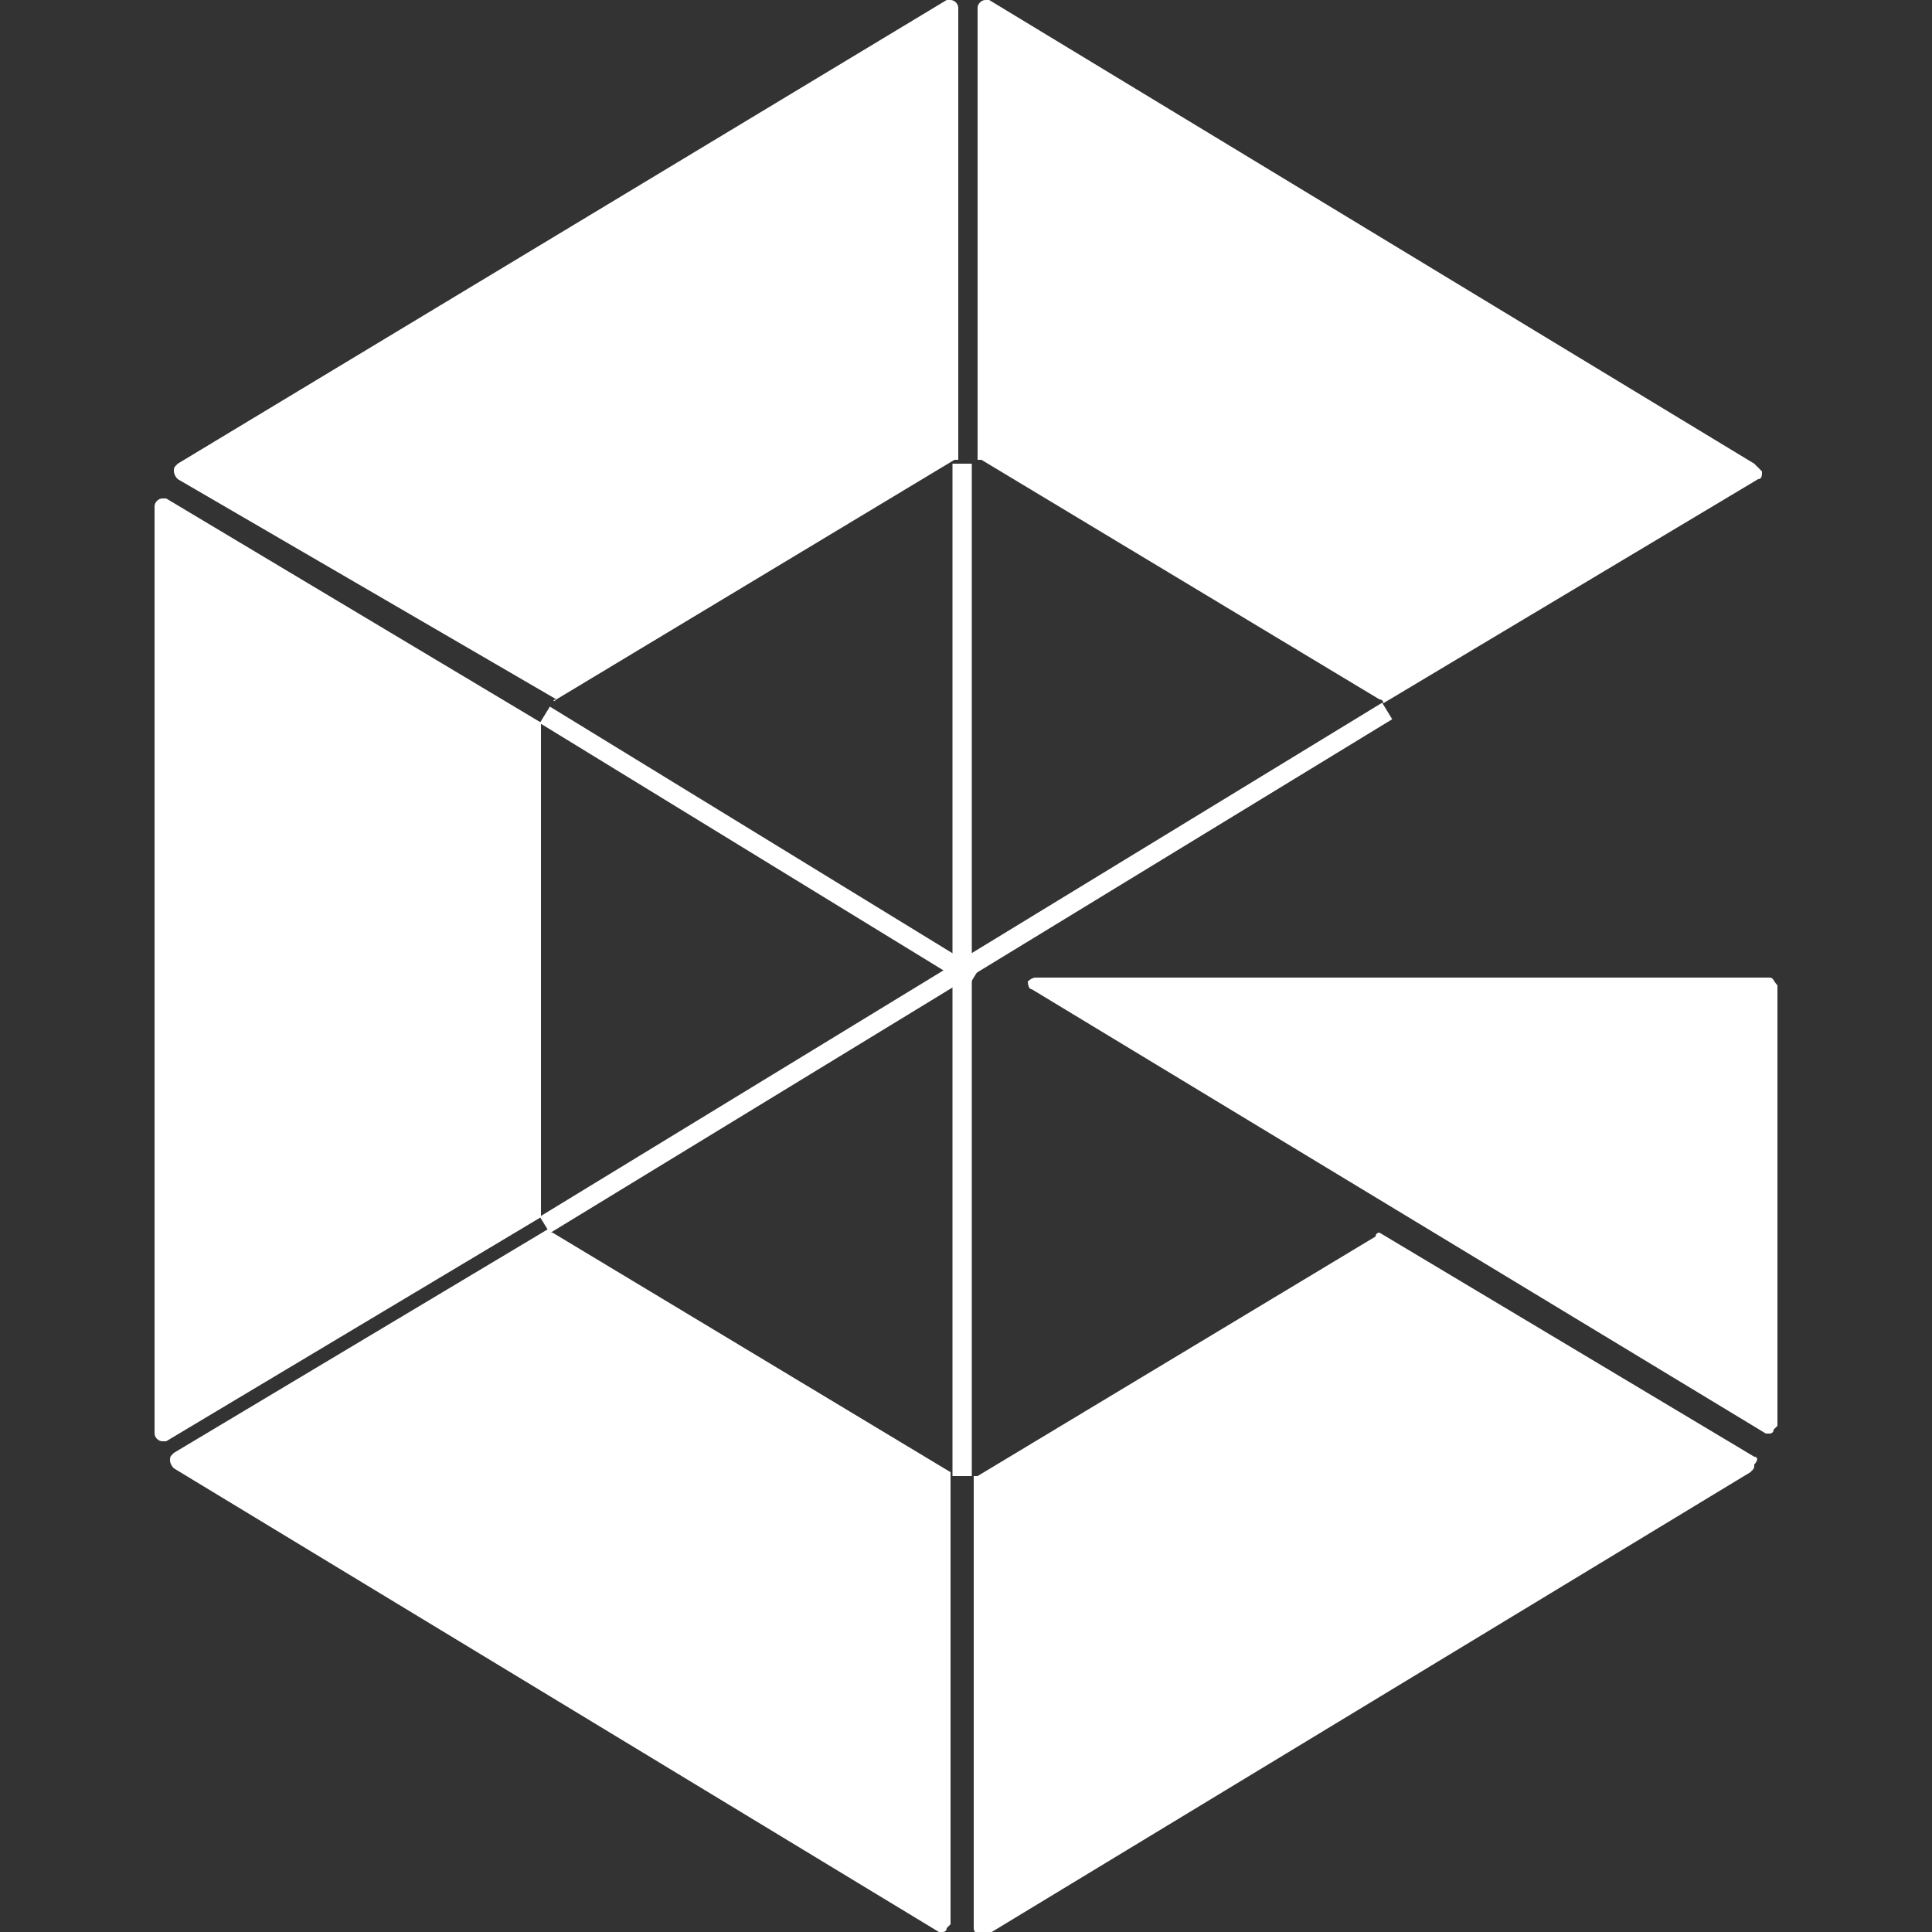
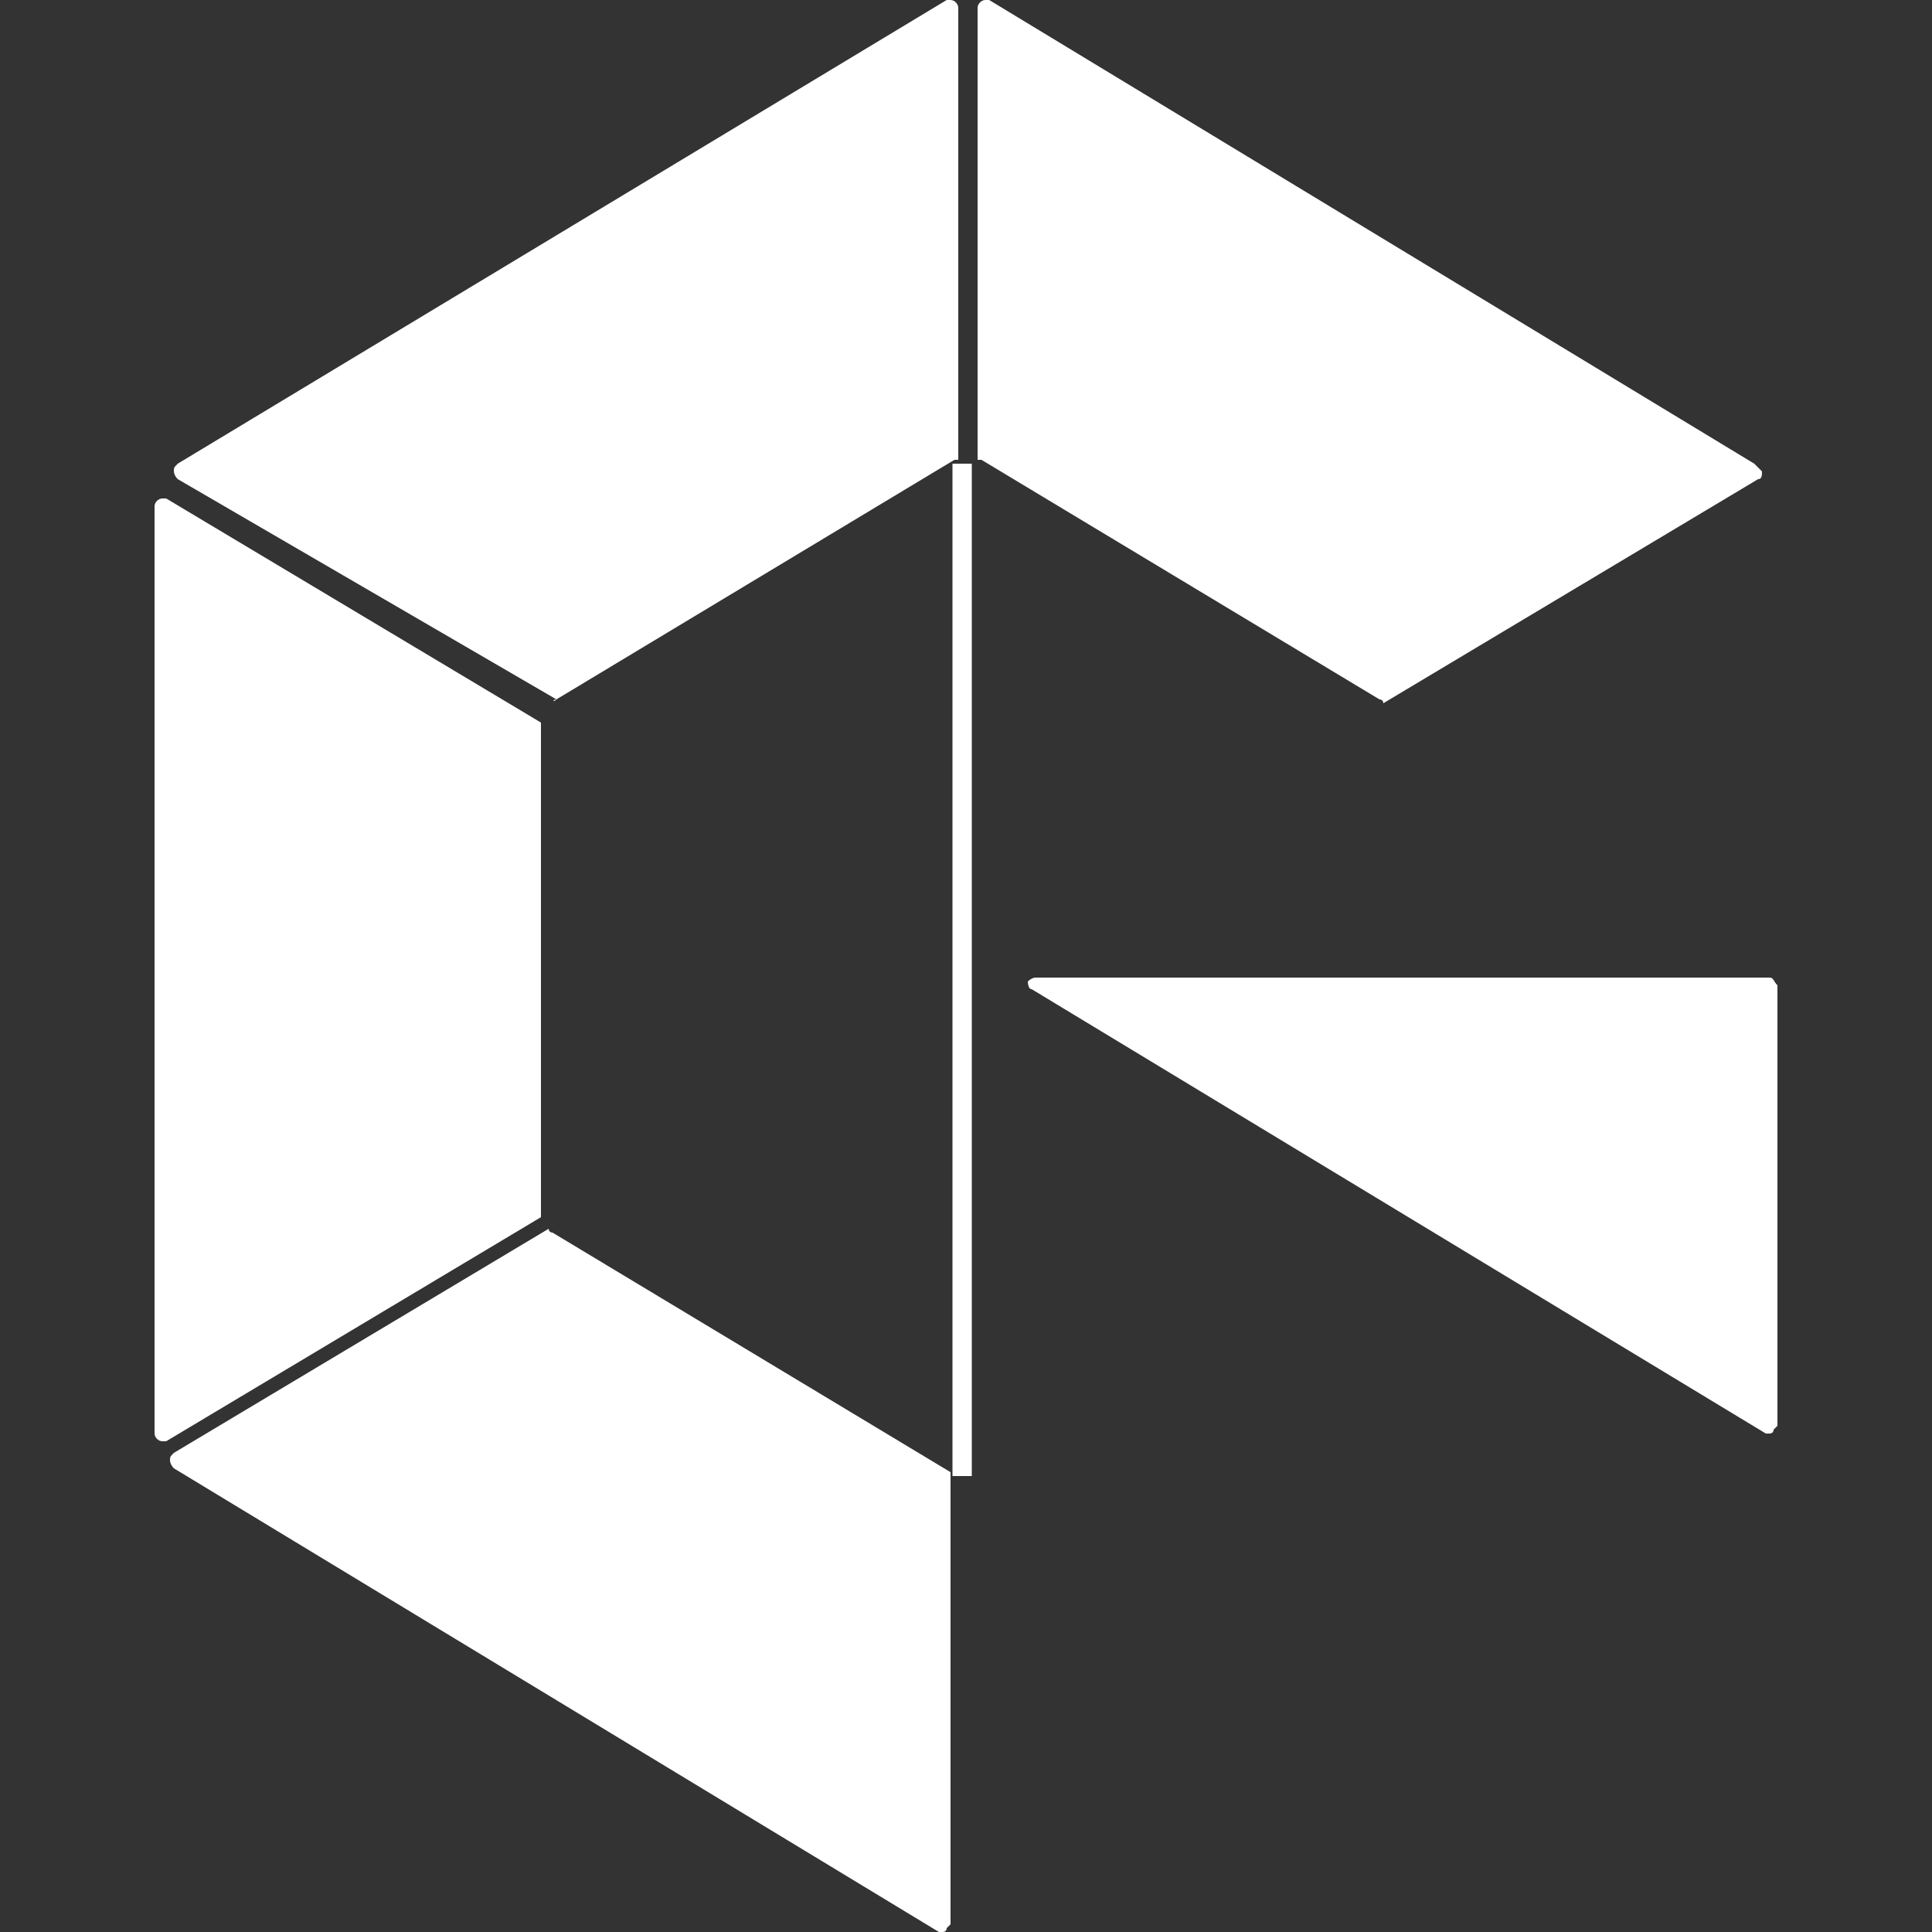
<svg xmlns="http://www.w3.org/2000/svg" version="1.1" id="Layer_1" x="0px" y="0px" viewBox="0 0 50 50" style="enable-background:new 0 0 50 50;" xml:space="preserve">
  <rect x="0" y="0" width="50" height="50" fill="#333333" stroke="none" />
  <style type="text/css"> .st0{fill:#FFFFFF;} .st1{fill:none;stroke:#FFFFFF;stroke-width:0.5;stroke-miterlimit:10;} </style>
  <g>
    <path class="st0" d="M45.8,25.3l-19,0c-0.1,0-0.2,0.1-0.2,0.1c0,0,0,0.2,0.1,0.2l19,11.5c0,0,0.1,0,0.1,0c0,0,0.1,0,0.1-0.1 c0,0,0.1-0.1,0.1-0.1V25.5C45.9,25.4,45.9,25.3,45.8,25.3" />
    <path class="st0" d="M45.4,12L25.6,0c0,0-0.1,0-0.1,0c-0.1,0-0.2,0.1-0.2,0.2v11.7c0,0,0.1,0,0.1,0l10.3,6.2c0,0,0.1,0,0.1,0.1 l9.7-5.8c0.1,0,0.1-0.1,0.1-0.2C45.5,12.1,45.5,12.1,45.4,12" />
    <path class="st0" d="M14.4,18.1l10.3-6.2c0,0,0.1,0,0.1,0l0-11.7c0-0.1-0.1-0.2-0.2-0.2c0,0-0.1,0-0.1,0L4.6,12 c-0.1,0.1-0.1,0.1-0.1,0.2c0,0,0,0.1,0.1,0.2L14.4,18.1C14.3,18.2,14.3,18.1,14.4,18.1" />
    <path class="st0" d="M14,31.2V18.8c0,0,0-0.1,0-0.1l-9.7-5.8c0,0-0.1,0-0.1,0c-0.1,0-0.2,0.1-0.2,0.2v24c0,0.1,0.1,0.2,0.2,0.2 c0,0,0.1,0,0.1,0l9.7-5.8C14,31.3,14,31.2,14,31.2" />
    <path class="st0" d="M24.6,38.1l-10.3-6.2c0,0-0.1,0-0.1-0.1l-9.7,5.8c-0.1,0.1-0.1,0.1-0.1,0.2c0,0,0,0.1,0.1,0.2l19.8,12 c0,0,0.1,0,0.1,0c0,0,0.1,0,0.1-0.1c0,0,0.1-0.1,0.1-0.1L24.6,38.1C24.7,38.1,24.6,38.1,24.6,38.1" />
-     <path class="st0" d="M45.4,37.7l-9.7-5.8c0,0-0.1,0-0.1,0.1l-10.3,6.2c0,0-0.1,0-0.1,0l0,11.7c0,0.1,0.1,0.2,0.2,0.2 c0,0,0.1,0,0.1,0l19.8-12c0.1-0.1,0.1-0.1,0.1-0.2C45.5,37.8,45.5,37.7,45.4,37.7" />
    <line class="st1" x1="24.9" y1="12" x2="24.9" y2="38.2" />
-     <line class="st1" x1="14.1" y1="18.5" x2="25.2" y2="25.3" />
-     <line class="st1" x1="14.1" y1="31.7" x2="35.9" y2="18.4" />
  </g>
</svg>